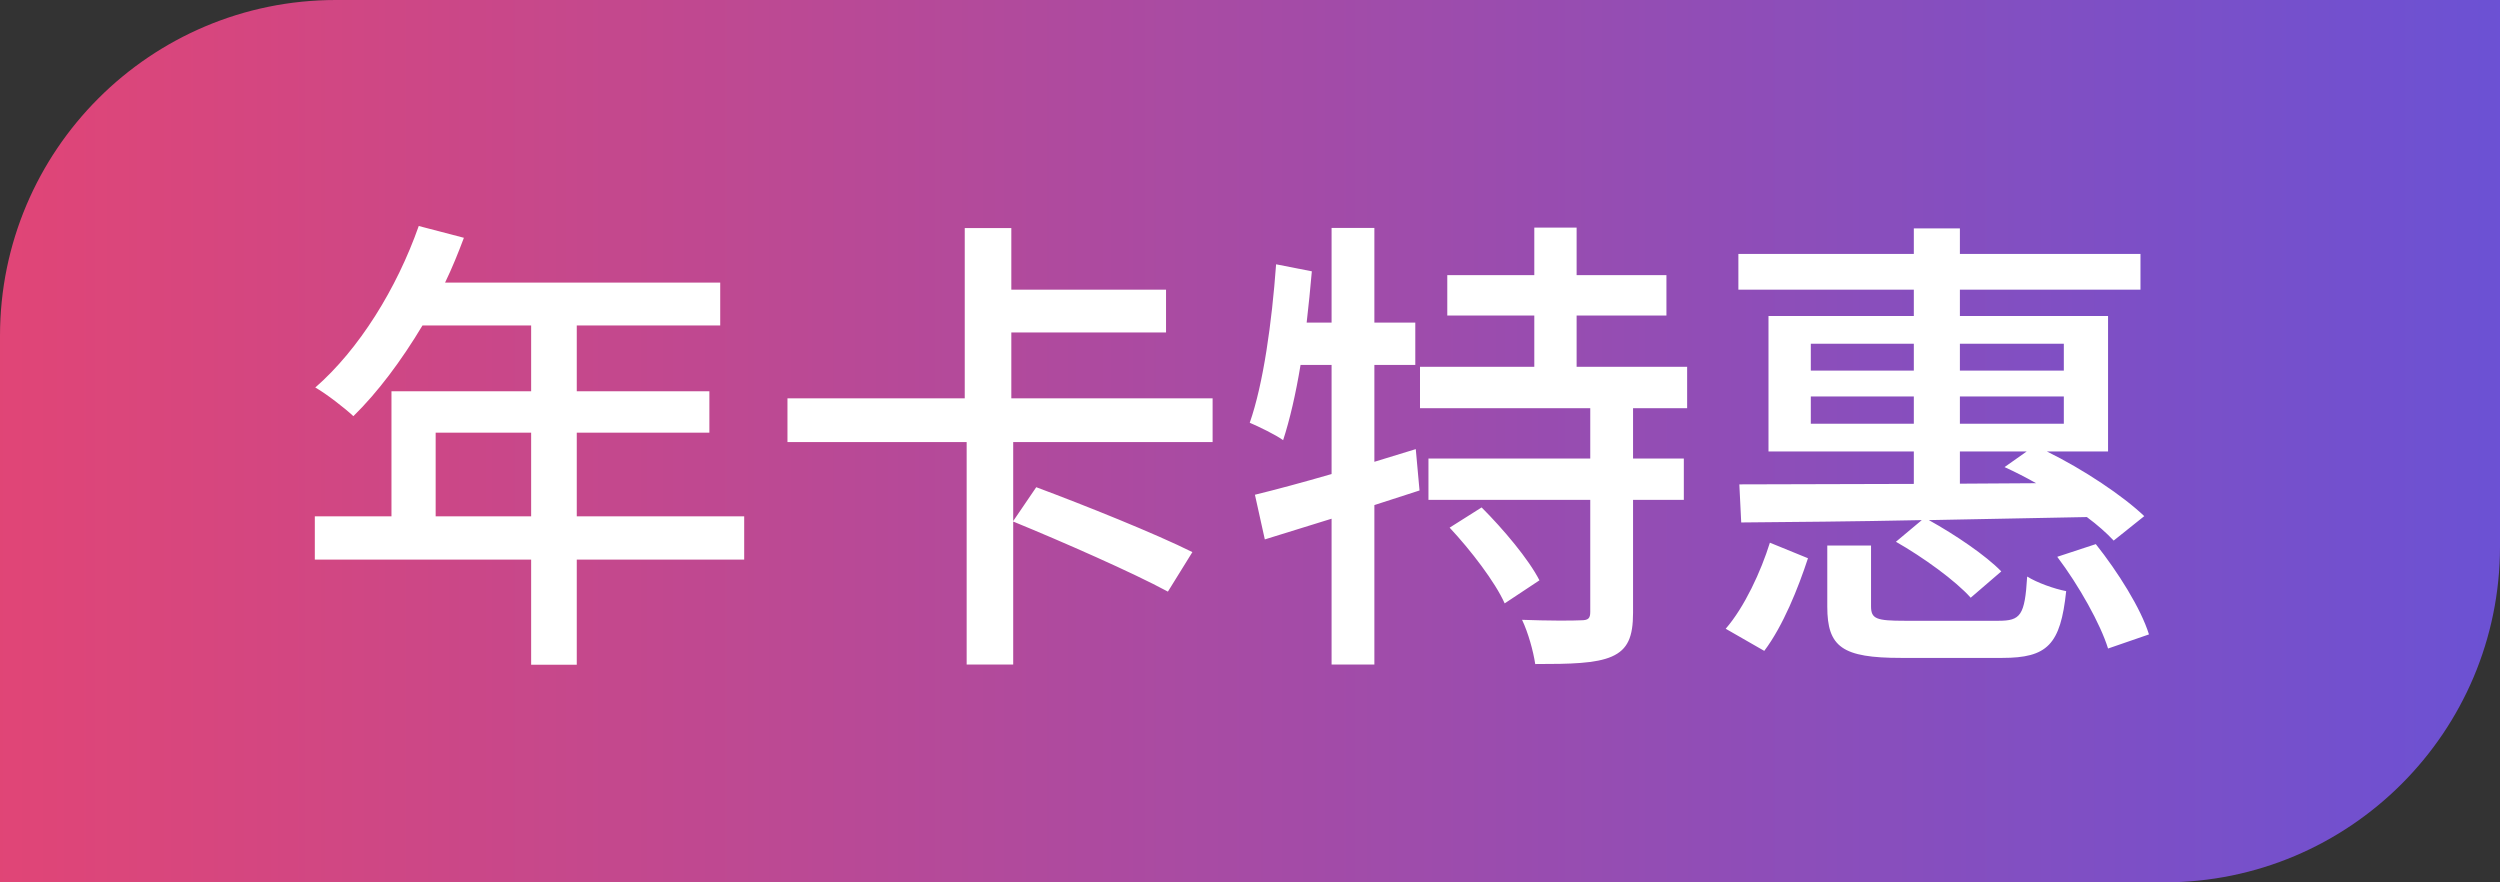
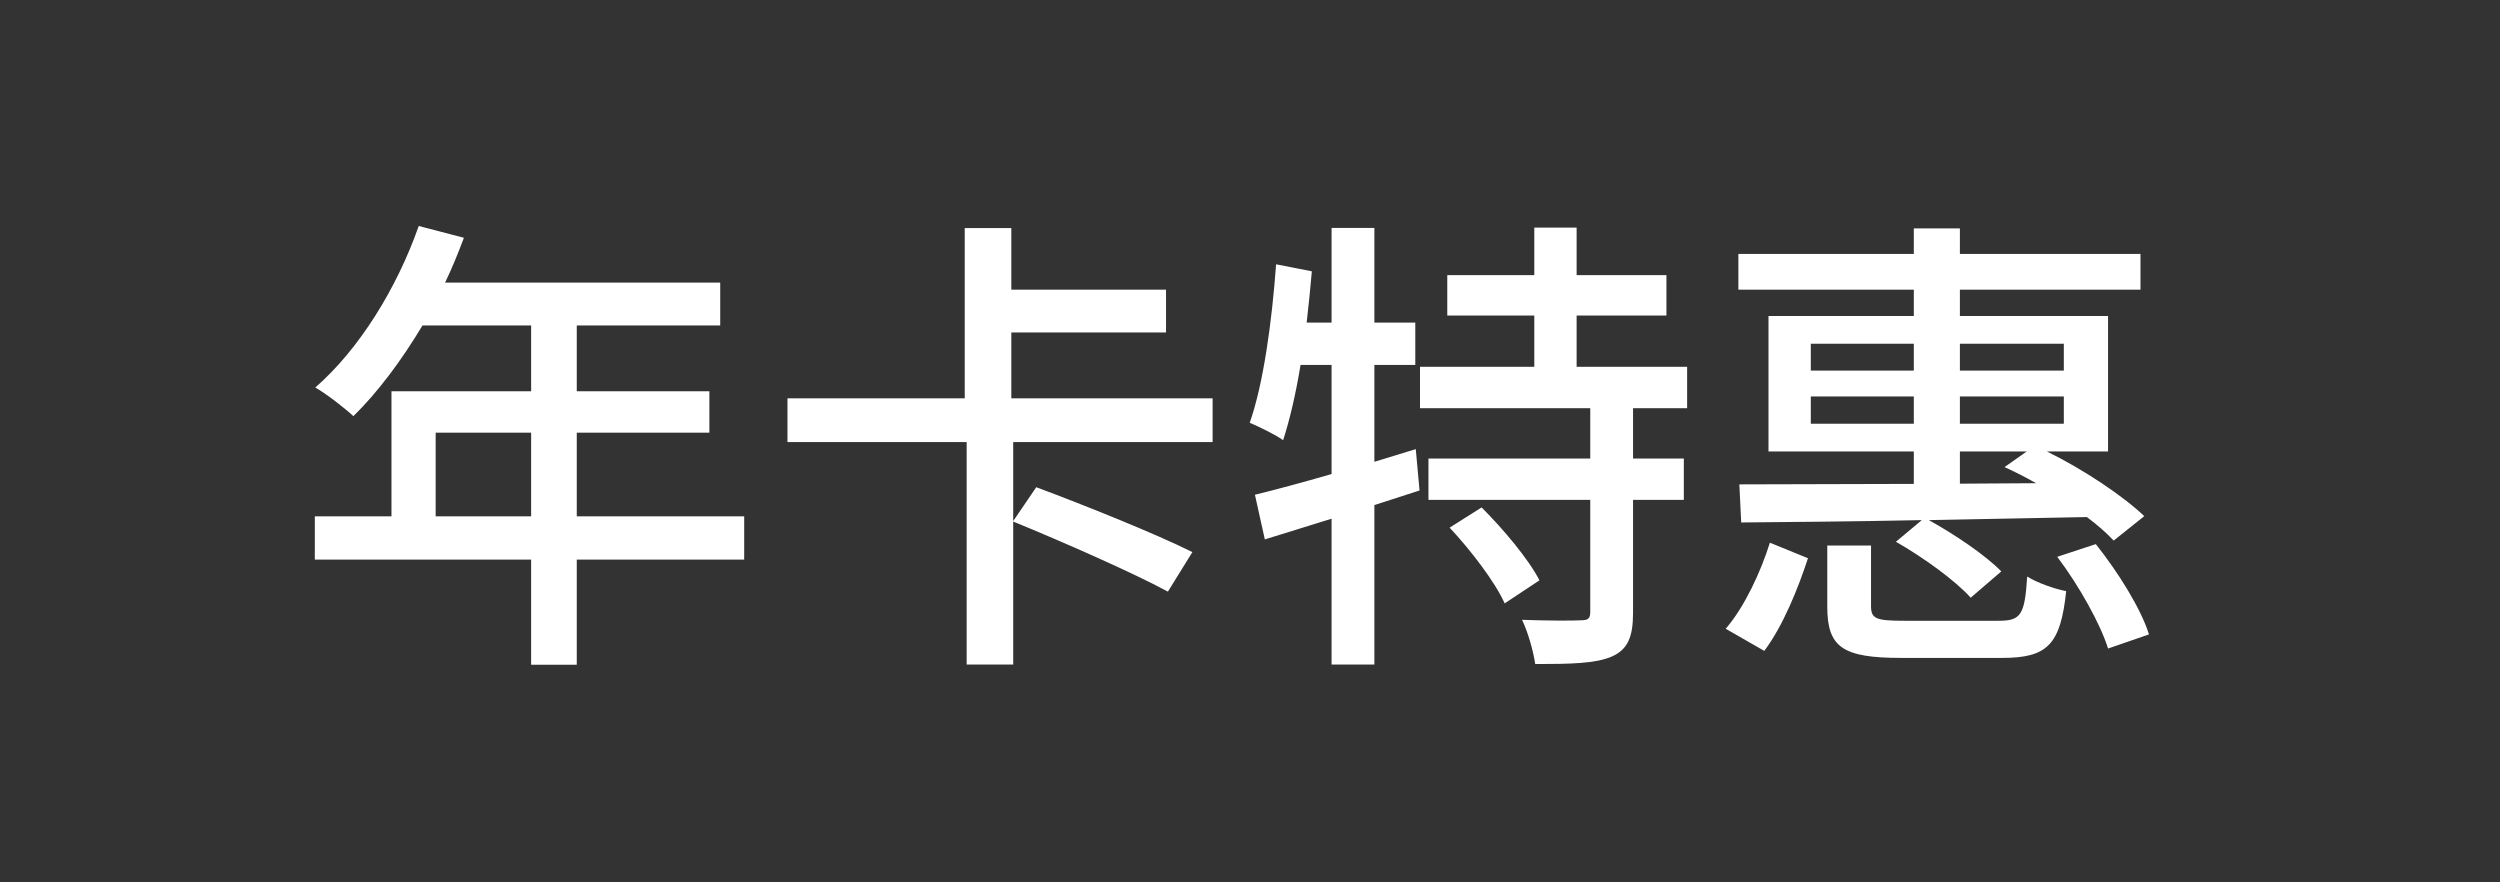
<svg xmlns="http://www.w3.org/2000/svg" fill="none" version="1.1" width="68" height="24" viewBox="0 0 68 24">
  <rect x="0" y="0" width="68" height="24" fill="#333333" stroke="none" />
  <defs>
    <linearGradient x1="1" y1="0.5" x2="0" y2="0.5" id="master_svg0_741_27185">
      <stop offset="0%" stop-color="#6B51D4" stop-opacity="1" />
      <stop offset="100%" stop-color="#E14576" stop-opacity="1" />
    </linearGradient>
  </defs>
  <g>
    <g>
-       <path d="M0,24L58.863,24C63.909,24,68,19.909,68,14.863L68,0L9.137,0C4.091,0,0,4.091,0,9.137L0,24Z" fill="url(#master_svg0_741_27185)" fill-opacity="1" />
-     </g>
+       </g>
    <g>
      <path d="M8.563,14.045L8.563,15.222L14.447,15.222L14.447,18.08L15.688,18.08L15.688,15.222L20.242,15.222L20.242,14.045L15.688,14.045L15.688,11.768L19.295,11.768L19.295,10.642L15.688,10.642L15.688,8.852L19.59,8.852L19.59,7.687L12.106,7.687C12.298,7.29,12.464,6.879,12.618,6.468L11.39,6.147C10.789,7.854,9.765,9.504,8.576,10.54C8.87,10.706,9.382,11.103,9.612,11.32C10.277,10.668,10.917,9.811,11.492,8.852L14.447,8.852L14.447,10.642L10.648,10.642L10.648,14.045L8.563,14.045ZM11.85,14.045L11.85,11.768L14.447,11.768L14.447,14.045L11.85,14.045ZM26.241,6.204L26.241,10.834L21.419,10.834L21.419,12.024L26.293,12.024L26.293,18.075L27.559,18.075L27.559,14.186C28.902,14.736,30.821,15.58,31.767,16.092L32.433,15.017C31.435,14.518,29.491,13.738,28.186,13.252L27.559,14.173L27.559,12.024L32.983,12.024L32.983,10.834L27.508,10.834L27.508,9.043L31.716,9.043L31.716,7.879L27.508,7.879L27.508,6.204L26.241,6.204ZM39.43,14.352C40.005,14.966,40.671,15.836,40.927,16.412L41.873,15.785C41.579,15.209,40.888,14.39,40.3,13.802L39.43,14.352ZM41.733,6.191L41.733,7.483L39.366,7.483L39.366,8.583L41.733,8.583L41.733,9.977L38.624,9.977L38.624,11.103L43.255,11.103L43.255,12.472L38.854,12.472L38.854,13.597L43.255,13.597L43.255,16.642C43.255,16.821,43.203,16.872,42.999,16.872C42.781,16.885,42.091,16.885,41.4,16.859C41.566,17.205,41.707,17.716,41.758,18.062C42.717,18.062,43.408,18.049,43.843,17.857C44.278,17.665,44.419,17.32,44.419,16.667L44.419,13.597L45.8,13.597L45.8,12.472L44.419,12.472L44.419,11.103L45.89,11.103L45.89,9.977L42.884,9.977L42.884,8.583L45.327,8.583L45.327,7.483L42.884,7.483L42.884,6.191L41.733,6.191ZM34.71,7.189C34.594,8.775,34.364,10.438,33.993,11.499C34.236,11.602,34.71,11.832,34.901,11.973C35.081,11.423,35.247,10.706,35.375,9.926L36.219,9.926L36.219,12.894C35.426,13.124,34.71,13.316,34.134,13.457L34.403,14.672L36.219,14.109L36.219,18.075L37.383,18.075L37.383,13.738L38.611,13.341L38.509,12.216L37.383,12.561L37.383,9.926L38.496,9.926L38.496,8.775L37.383,8.775L37.383,6.199L36.219,6.199L36.219,8.775L35.541,8.775C35.592,8.314,35.644,7.841,35.682,7.38L34.71,7.189ZM49.702,14.838L49.702,16.501C49.702,17.601,50.111,17.895,51.71,17.895C52.056,17.895,54.102,17.895,54.461,17.895C55.688,17.895,56.047,17.537,56.2,16.079C55.868,16.015,55.407,15.849,55.139,15.682C55.075,16.744,54.959,16.885,54.358,16.885C53.872,16.885,52.158,16.885,51.812,16.885C51.032,16.885,50.892,16.834,50.892,16.488L50.892,14.838L49.702,14.838ZM55.957,15.145C56.546,15.925,57.134,16.974,57.339,17.64L58.452,17.256C58.234,16.552,57.607,15.555,57.006,14.8L55.957,15.145ZM48.141,14.761C47.898,15.542,47.45,16.514,46.939,17.102L47.988,17.704C48.499,17.026,48.909,16.002,49.177,15.184L48.141,14.761ZM51.569,14.736C52.311,15.158,53.194,15.798,53.603,16.258L54.435,15.542C54.013,15.107,53.181,14.544,52.465,14.147L56.763,14.064C57.057,14.282,57.3,14.499,57.492,14.704L58.324,14.039C57.748,13.489,56.673,12.77,55.676,12.28L57.339,12.28L57.339,8.596L53.309,8.596L53.309,7.879L58.221,7.879L58.221,6.907L53.309,6.907L53.309,6.213L52.056,6.213L52.056,6.907L47.284,6.907L47.284,7.879L52.056,7.879L52.056,8.596L48.103,8.596L48.103,12.28L52.056,12.28L52.056,13.162L47.31,13.175L47.361,14.211C48.678,14.199,50.405,14.186,52.273,14.147L51.569,14.736ZM49.254,10.783L52.056,10.783L52.056,11.525L49.254,11.525L49.254,10.783ZM53.309,10.783L56.136,10.783L56.136,11.525L53.309,11.525L53.309,10.783ZM49.254,9.35L52.056,9.35L52.056,10.08L49.254,10.08L49.254,9.35ZM53.309,9.35L56.136,9.35L56.136,10.08L53.309,10.08L53.309,9.35ZM54.524,12.705C54.806,12.834,55.087,12.976,55.382,13.143L53.309,13.156L53.309,12.28L55.126,12.28L54.524,12.705Z" fill="#FFFFFF" fill-opacity="1" />
    </g>
  </g>
</svg>